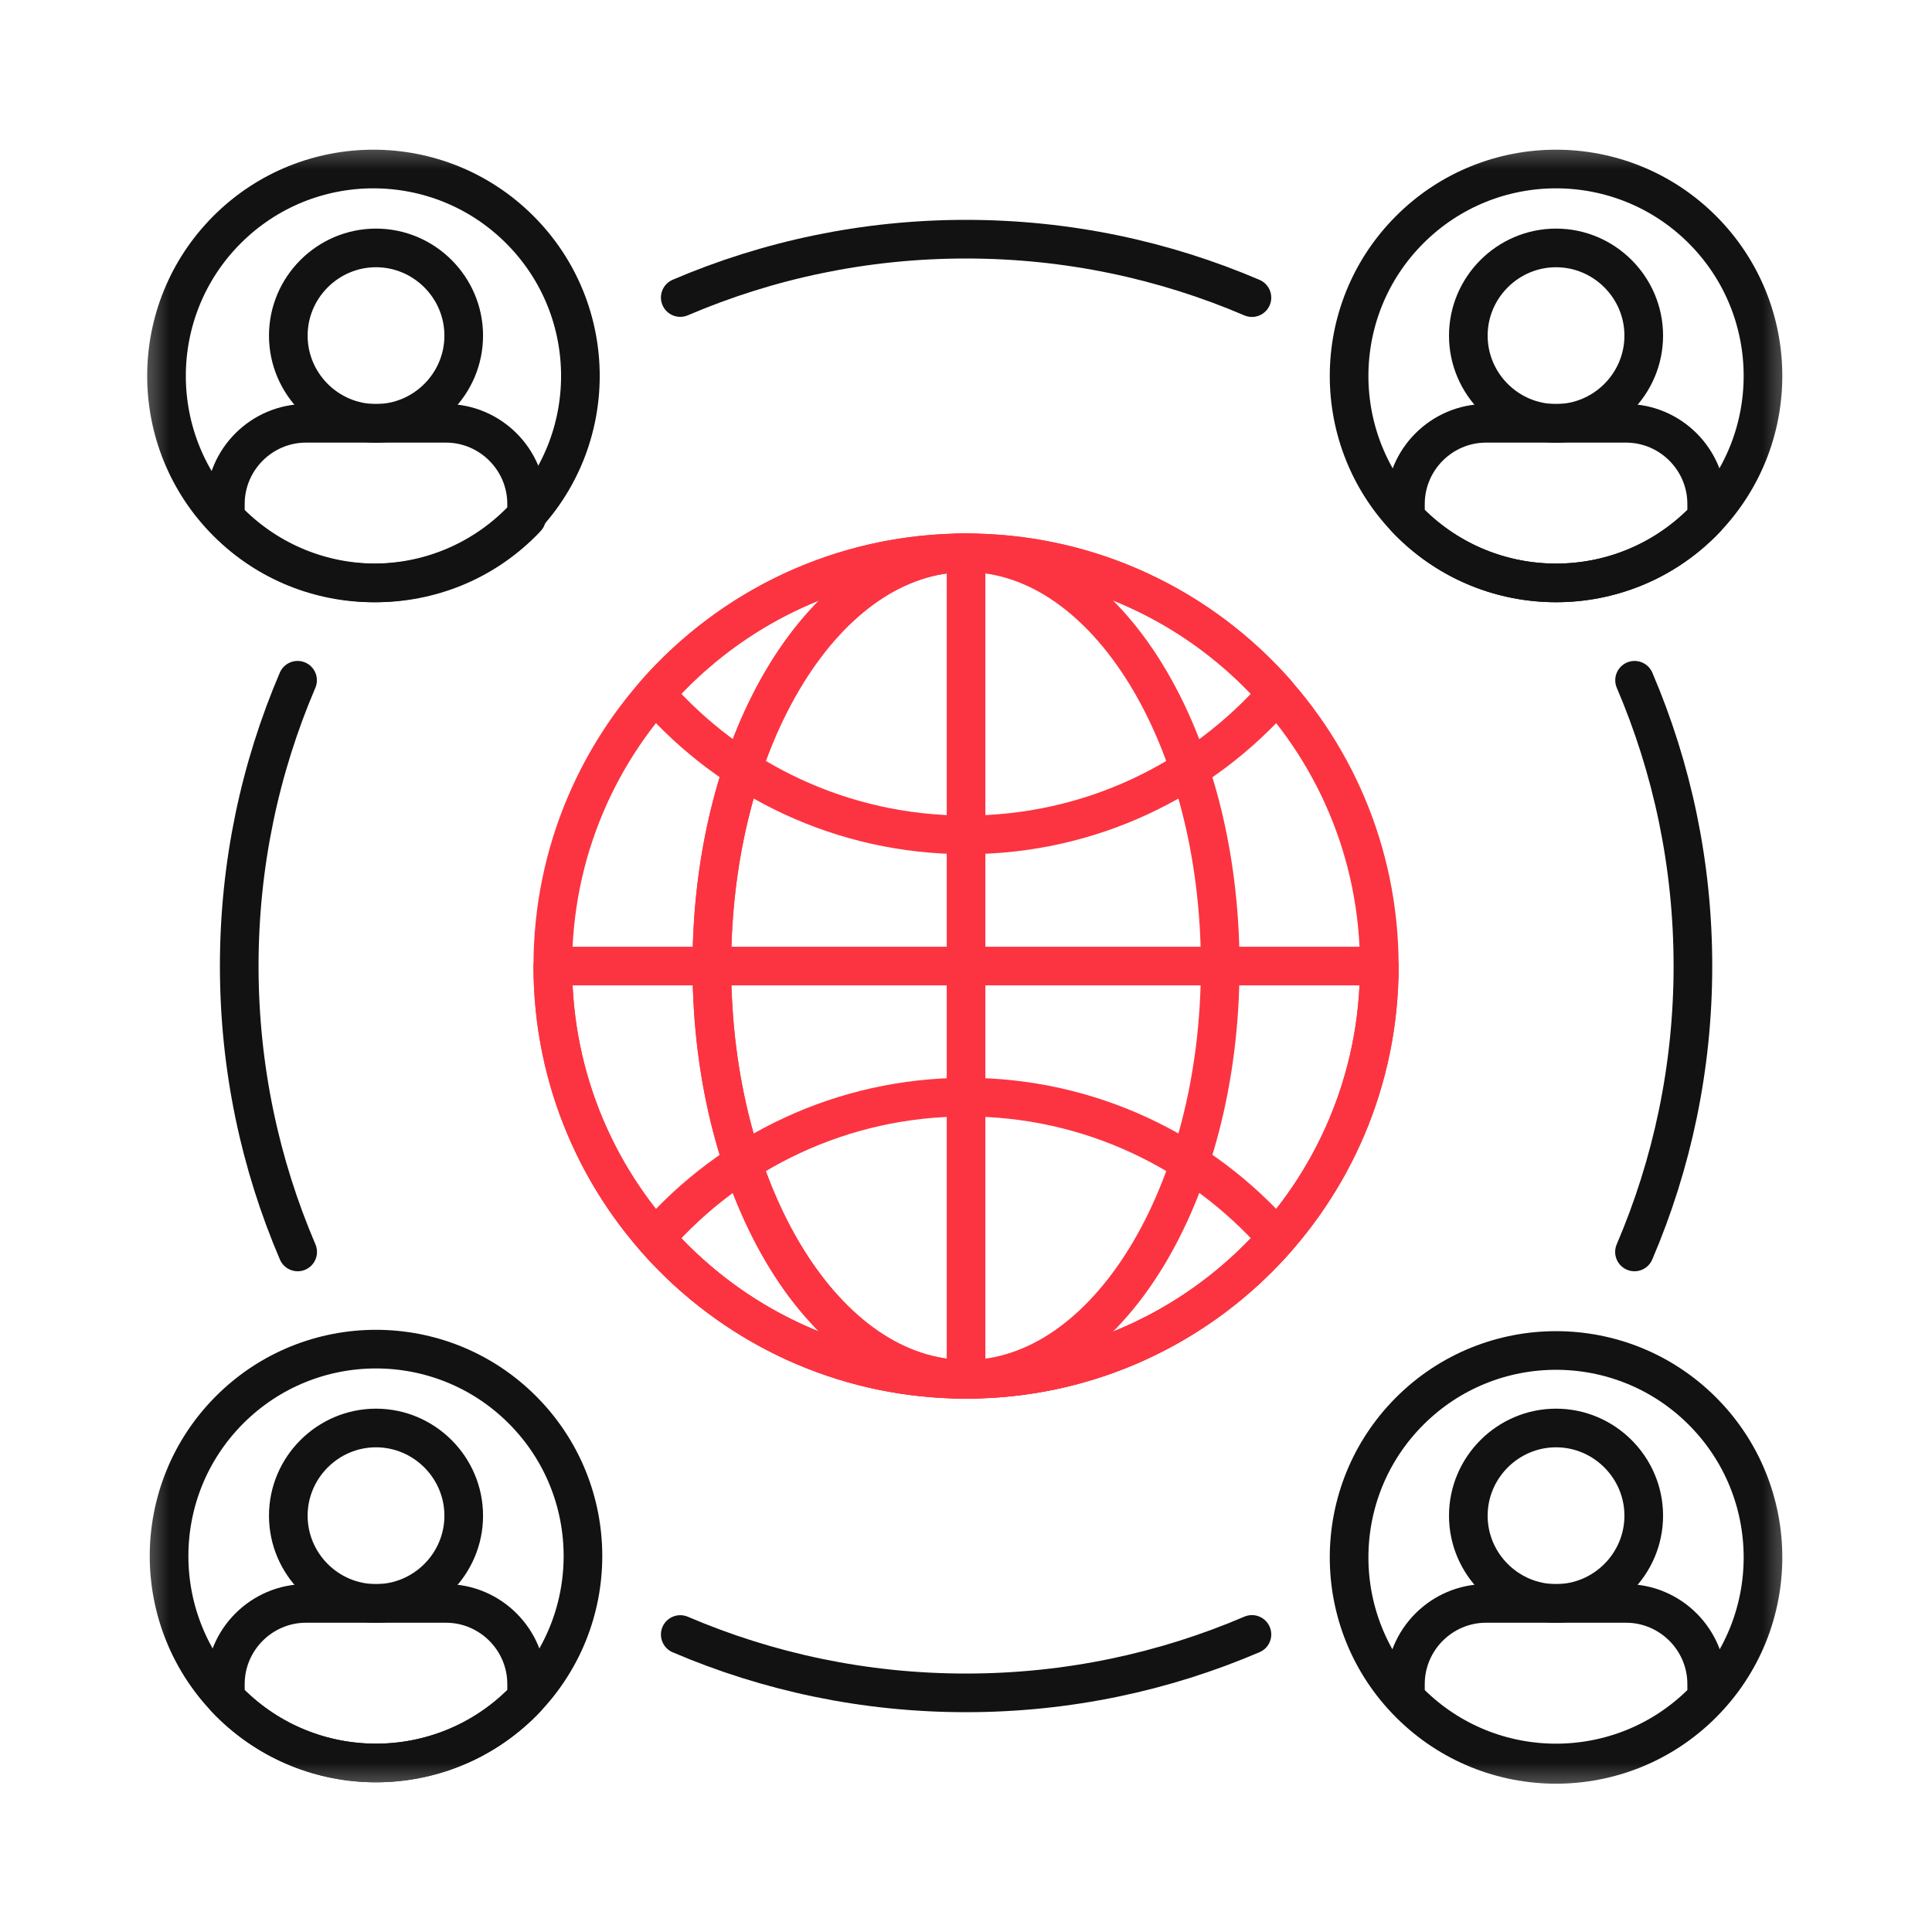
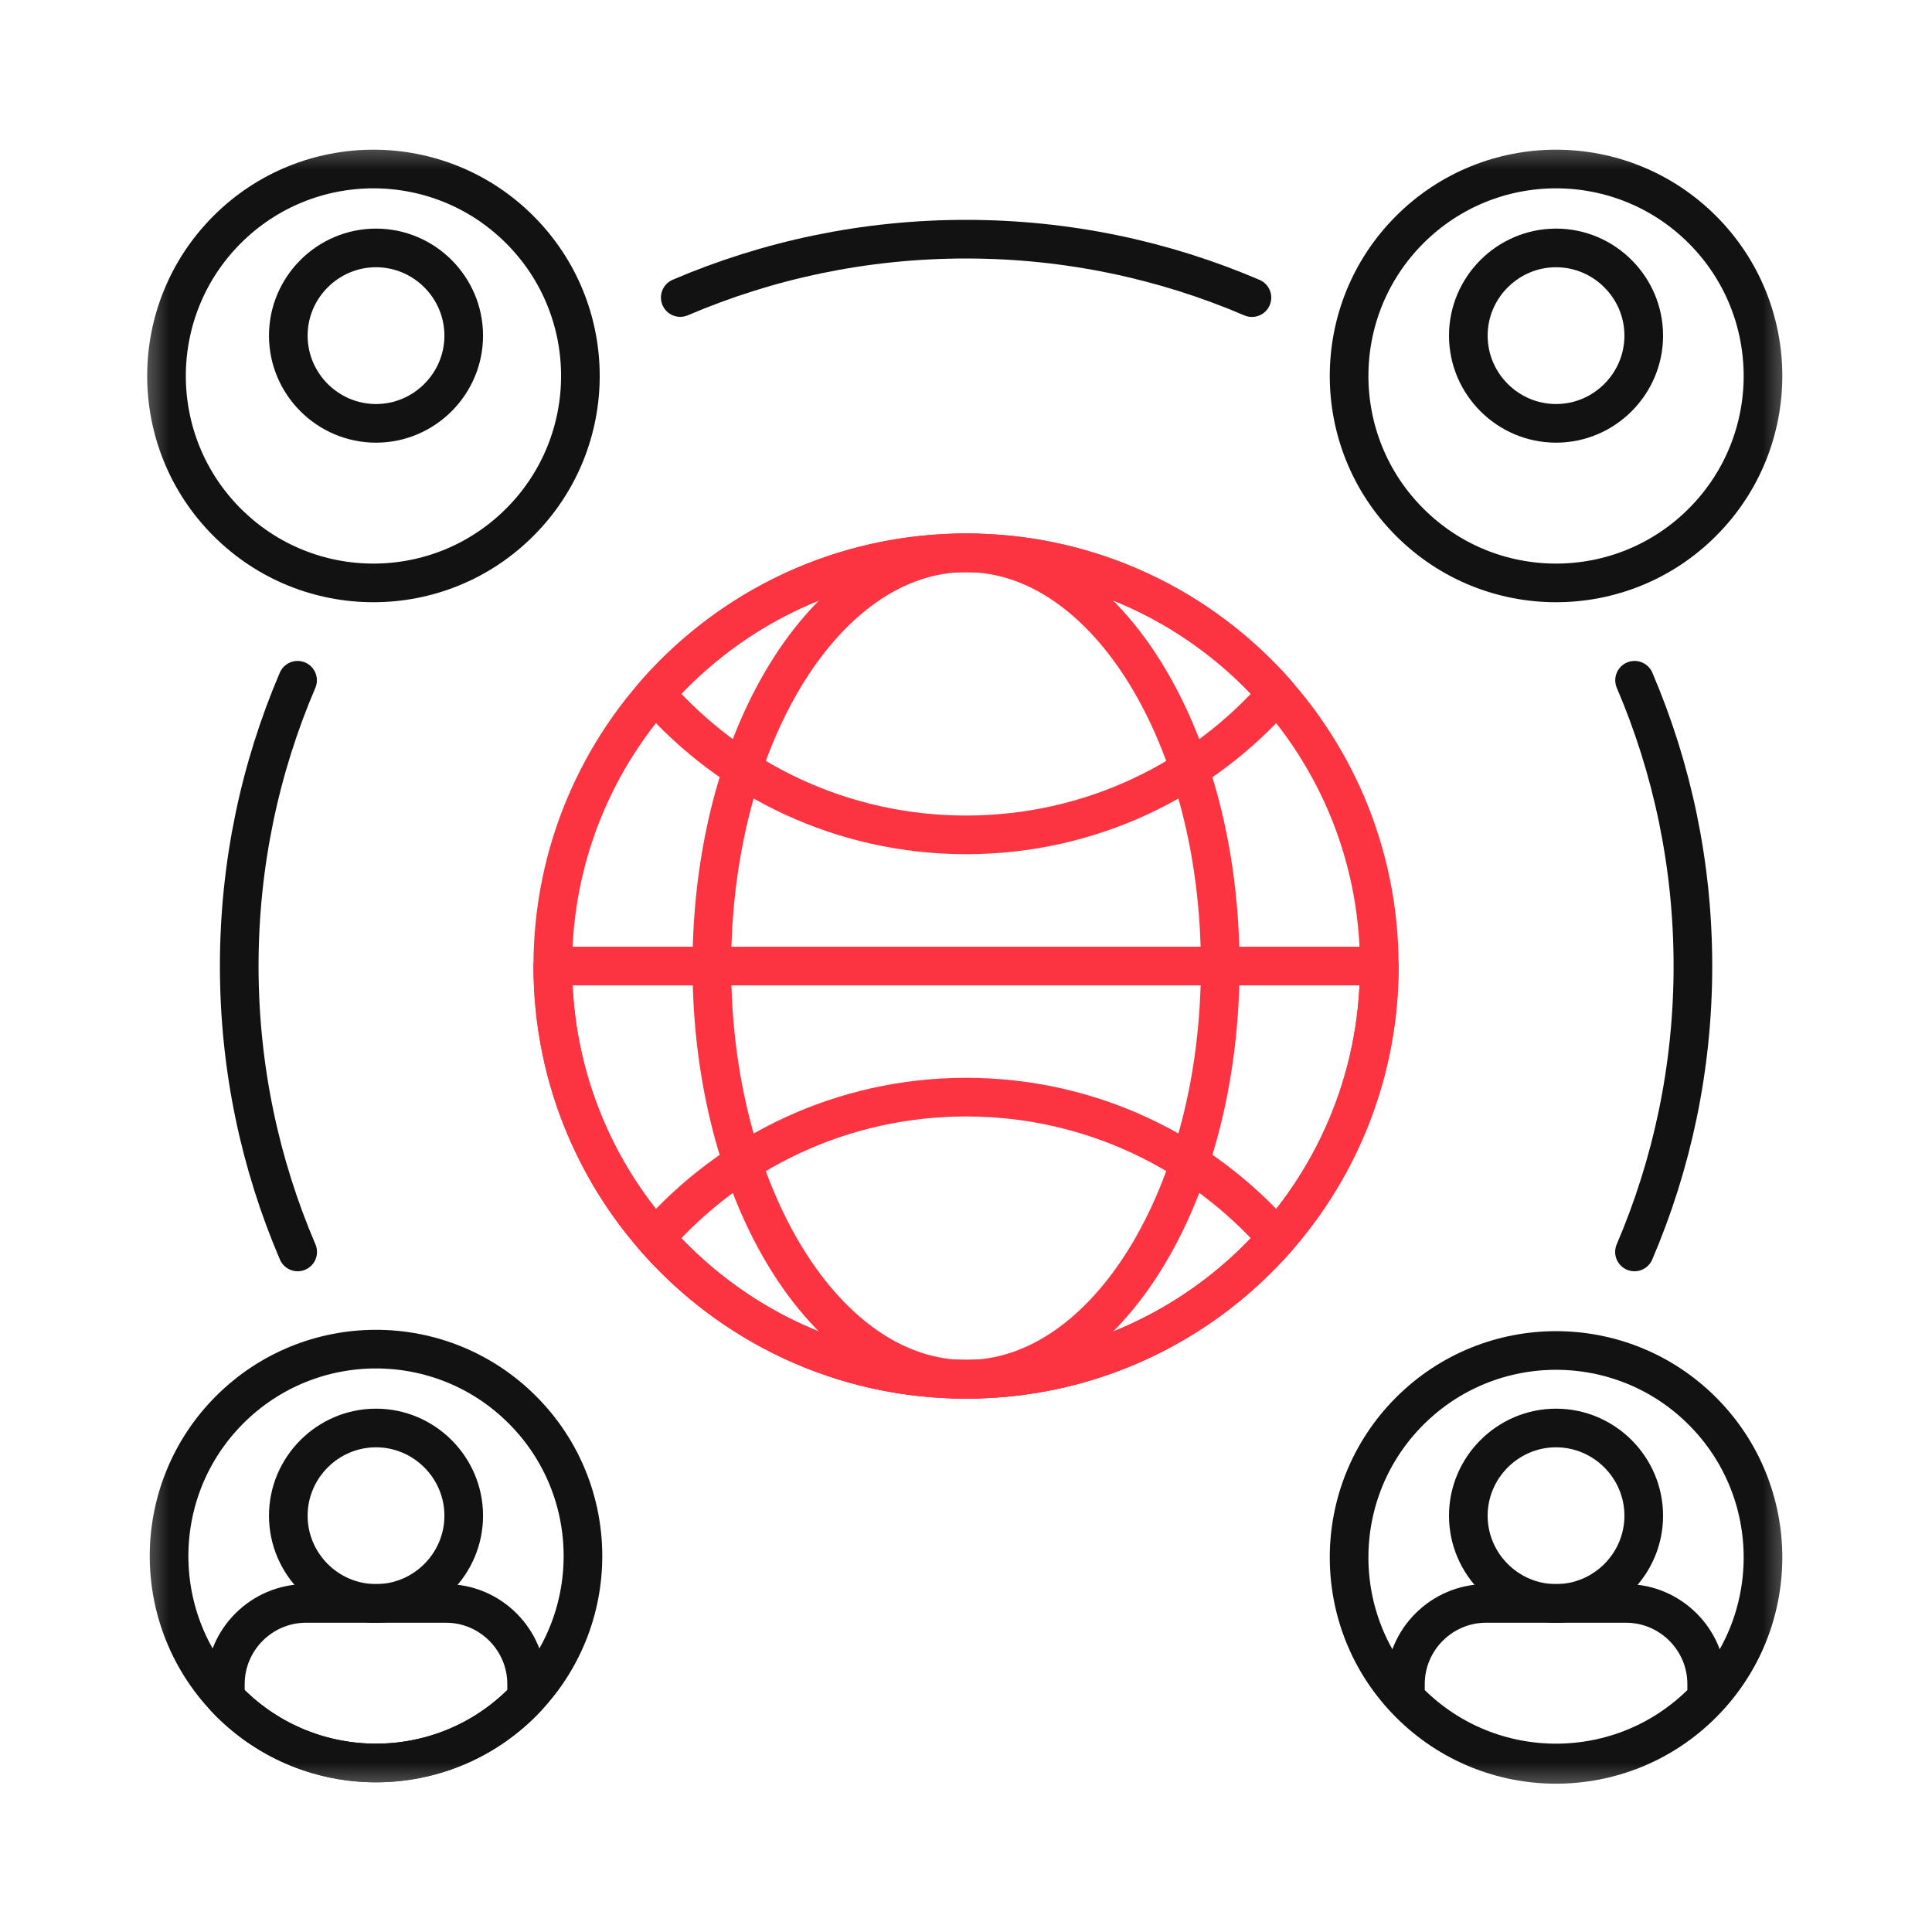
<svg xmlns="http://www.w3.org/2000/svg" width="40" height="40" viewBox="0 0 40 40" fill="none">
  <rect width="40" height="40" fill="white" />
  <mask id="mask0_10436_11573" style="mask-type:luminance" maskUnits="userSpaceOnUse" x="2" y="2" width="36" height="36">
    <path d="M3 3H37V37H3V3Z" fill="white" stroke="white" stroke-width="0.8" />
  </mask>
  <g mask="url(#mask0_10436_11573)">
    <path d="M28.557 20.001C28.557 24.726 24.726 28.557 20.001 28.557C15.276 28.557 11.445 24.726 11.445 20.001C11.445 15.276 15.276 11.445 20.001 11.445C24.726 11.445 28.557 15.276 28.557 20.001Z" stroke="#FC3441" stroke-width="0.8" stroke-miterlimit="10" stroke-linecap="round" stroke-linejoin="round" />
    <path d="M25.263 20.001C25.263 24.726 22.907 28.557 20.001 28.557C17.094 28.557 14.738 24.726 14.738 20.001C14.738 15.276 17.094 11.445 20.001 11.445C22.907 11.445 25.263 15.276 25.263 20.001Z" stroke="#FC3441" stroke-width="0.8" stroke-miterlimit="10" stroke-linecap="round" stroke-linejoin="round" />
-     <path d="M14.738 20.001C14.738 24.726 17.094 28.557 20.001 28.557V11.445C17.094 11.445 14.738 15.276 14.738 20.001Z" stroke="#FC3441" stroke-width="0.8" stroke-miterlimit="10" stroke-linecap="round" stroke-linejoin="round" />
    <path d="M20.001 28.557C24.726 28.557 28.557 24.726 28.557 20.001H11.445C11.445 24.726 15.276 28.557 20.001 28.557Z" stroke="#FC3441" stroke-width="0.8" stroke-miterlimit="10" stroke-linecap="round" stroke-linejoin="round" />
    <path d="M20.002 17.285C22.568 17.285 24.87 16.155 26.439 14.365C24.87 12.575 22.568 11.445 20.002 11.445C17.435 11.445 15.133 12.575 13.565 14.365C15.133 16.155 17.435 17.285 20.002 17.285Z" stroke="#FC3441" stroke-width="0.8" stroke-miterlimit="10" stroke-linecap="round" stroke-linejoin="round" />
    <path d="M20.002 22.715C22.568 22.715 24.87 23.846 26.439 25.636C24.87 27.425 22.568 28.556 20.002 28.556C17.435 28.556 15.133 27.425 13.565 25.636C15.133 23.846 17.435 22.715 20.002 22.715Z" stroke="#FC3441" stroke-width="0.8" stroke-miterlimit="10" stroke-linecap="round" stroke-linejoin="round" />
    <path d="M32.216 29.565C31.218 29.565 30.4 30.383 30.4 31.381C30.4 32.38 31.218 33.197 32.216 33.197C33.215 33.197 34.032 32.38 34.032 31.381C34.032 30.383 33.215 29.565 32.216 29.565Z" stroke="#121212" stroke-width="0.8" stroke-miterlimit="10" stroke-linecap="round" stroke-linejoin="round" />
    <path d="M29.098 35.153C29.127 35.184 29.156 35.215 29.187 35.246C30.86 36.919 33.573 36.919 35.246 35.246C35.276 35.215 35.305 35.184 35.335 35.153V34.866C35.335 33.948 34.584 33.197 33.666 33.197H30.767C29.849 33.197 29.098 33.948 29.098 34.866V35.153Z" stroke="#121212" stroke-width="0.8" stroke-miterlimit="10" stroke-linecap="round" stroke-linejoin="round" />
    <path d="M10.814 29.187C9.141 27.514 6.428 27.514 4.755 29.187C3.082 30.86 3.082 33.573 4.755 35.246C6.428 36.919 9.141 36.919 10.814 35.246C12.488 33.573 12.488 30.86 10.814 29.187Z" stroke="#121212" stroke-width="0.8" stroke-miterlimit="10" stroke-linecap="round" stroke-linejoin="round" />
    <path d="M7.785 29.565C6.786 29.565 5.969 30.383 5.969 31.381C5.969 32.38 6.786 33.197 7.785 33.197C8.784 33.197 9.601 32.38 9.601 31.381C9.601 30.383 8.784 29.565 7.785 29.565Z" stroke="#121212" stroke-width="0.8" stroke-miterlimit="10" stroke-linecap="round" stroke-linejoin="round" />
    <path d="M4.666 35.153C4.696 35.184 4.724 35.215 4.755 35.246C6.428 36.919 9.141 36.919 10.814 35.246C10.845 35.215 10.874 35.184 10.903 35.153V34.866C10.903 33.948 10.152 33.197 9.234 33.197H6.335C5.417 33.197 4.666 33.948 4.666 34.866V35.153Z" stroke="#121212" stroke-width="0.8" stroke-miterlimit="10" stroke-linecap="round" stroke-linejoin="round" />
    <path d="M35.246 4.754C33.573 3.081 30.86 3.081 29.187 4.754C27.513 6.427 27.513 9.14 29.187 10.813C30.86 12.487 33.573 12.487 35.246 10.813C36.919 9.14 36.919 6.427 35.246 4.754Z" stroke="#121212" stroke-width="0.8" stroke-miterlimit="10" stroke-linecap="round" stroke-linejoin="round" />
    <path d="M32.216 5.133C31.218 5.133 30.4 5.95 30.4 6.949C30.4 7.948 31.218 8.765 32.216 8.765C33.215 8.765 34.032 7.948 34.032 6.949C34.032 5.95 33.215 5.133 32.216 5.133Z" stroke="#121212" stroke-width="0.8" stroke-miterlimit="10" stroke-linecap="round" stroke-linejoin="round" />
-     <path d="M29.098 10.72C29.127 10.751 29.156 10.783 29.187 10.813C30.86 12.487 33.573 12.487 35.246 10.813C35.276 10.783 35.305 10.751 35.335 10.72V10.434C35.335 9.515 34.584 8.764 33.666 8.764H30.767C29.849 8.764 29.098 9.515 29.098 10.434V10.72Z" stroke="#121212" stroke-width="0.8" stroke-miterlimit="10" stroke-linecap="round" stroke-linejoin="round" />
    <path d="M7.785 5.133C6.786 5.133 5.969 5.95 5.969 6.949C5.969 7.948 6.786 8.765 7.785 8.765C8.784 8.765 9.601 7.948 9.601 6.949C9.601 5.95 8.784 5.133 7.785 5.133Z" stroke="#121212" stroke-width="0.8" stroke-miterlimit="10" stroke-linecap="round" stroke-linejoin="round" />
-     <path d="M4.666 10.72C4.696 10.751 4.724 10.783 4.755 10.813C6.428 12.487 9.141 12.487 10.814 10.813C10.845 10.783 10.874 10.751 10.903 10.72V10.434C10.903 9.515 10.152 8.764 9.234 8.764H6.335C5.417 8.764 4.666 9.515 4.666 10.434V10.72Z" stroke="#121212" stroke-width="0.8" stroke-miterlimit="10" stroke-linecap="round" stroke-linejoin="round" />
    <path d="M25.92 6.162C24.103 5.384 22.102 4.952 20 4.952C17.899 4.952 15.9 5.383 14.084 6.16" stroke="#121212" stroke-width="0.8" stroke-miterlimit="10" stroke-linecap="round" stroke-linejoin="round" />
    <path d="M33.84 25.92C34.618 24.103 35.05 22.102 35.05 20C35.05 17.899 34.619 15.9 33.842 14.084" stroke="#121212" stroke-width="0.8" stroke-miterlimit="10" stroke-linecap="round" stroke-linejoin="round" />
-     <path d="M14.084 33.841C15.9 34.618 17.9 35.049 20 35.049C22.102 35.049 24.103 34.617 25.92 33.839" stroke="#121212" stroke-width="0.8" stroke-miterlimit="10" stroke-linecap="round" stroke-linejoin="round" />
    <path d="M6.161 14.084C5.384 15.9 4.953 17.899 4.953 20C4.953 22.102 5.385 24.103 6.163 25.92" stroke="#121212" stroke-width="0.8" stroke-miterlimit="10" stroke-linecap="round" stroke-linejoin="round" />
    <path d="M35.246 29.215C33.573 27.542 30.86 27.542 29.187 29.215C27.513 30.888 27.513 33.601 29.187 35.274C30.86 36.948 33.573 36.948 35.246 35.274C36.919 33.601 36.919 30.888 35.246 29.215Z" stroke="#121212" stroke-width="0.8" stroke-miterlimit="10" stroke-linecap="round" stroke-linejoin="round" />
    <path d="M10.761 4.754C9.088 3.081 6.375 3.081 4.702 4.754C3.029 6.427 3.029 9.14 4.702 10.813C6.375 12.487 9.088 12.487 10.761 10.813C12.435 9.14 12.435 6.427 10.761 4.754Z" stroke="#121212" stroke-width="0.8" stroke-miterlimit="10" stroke-linecap="round" stroke-linejoin="round" />
  </g>
</svg>